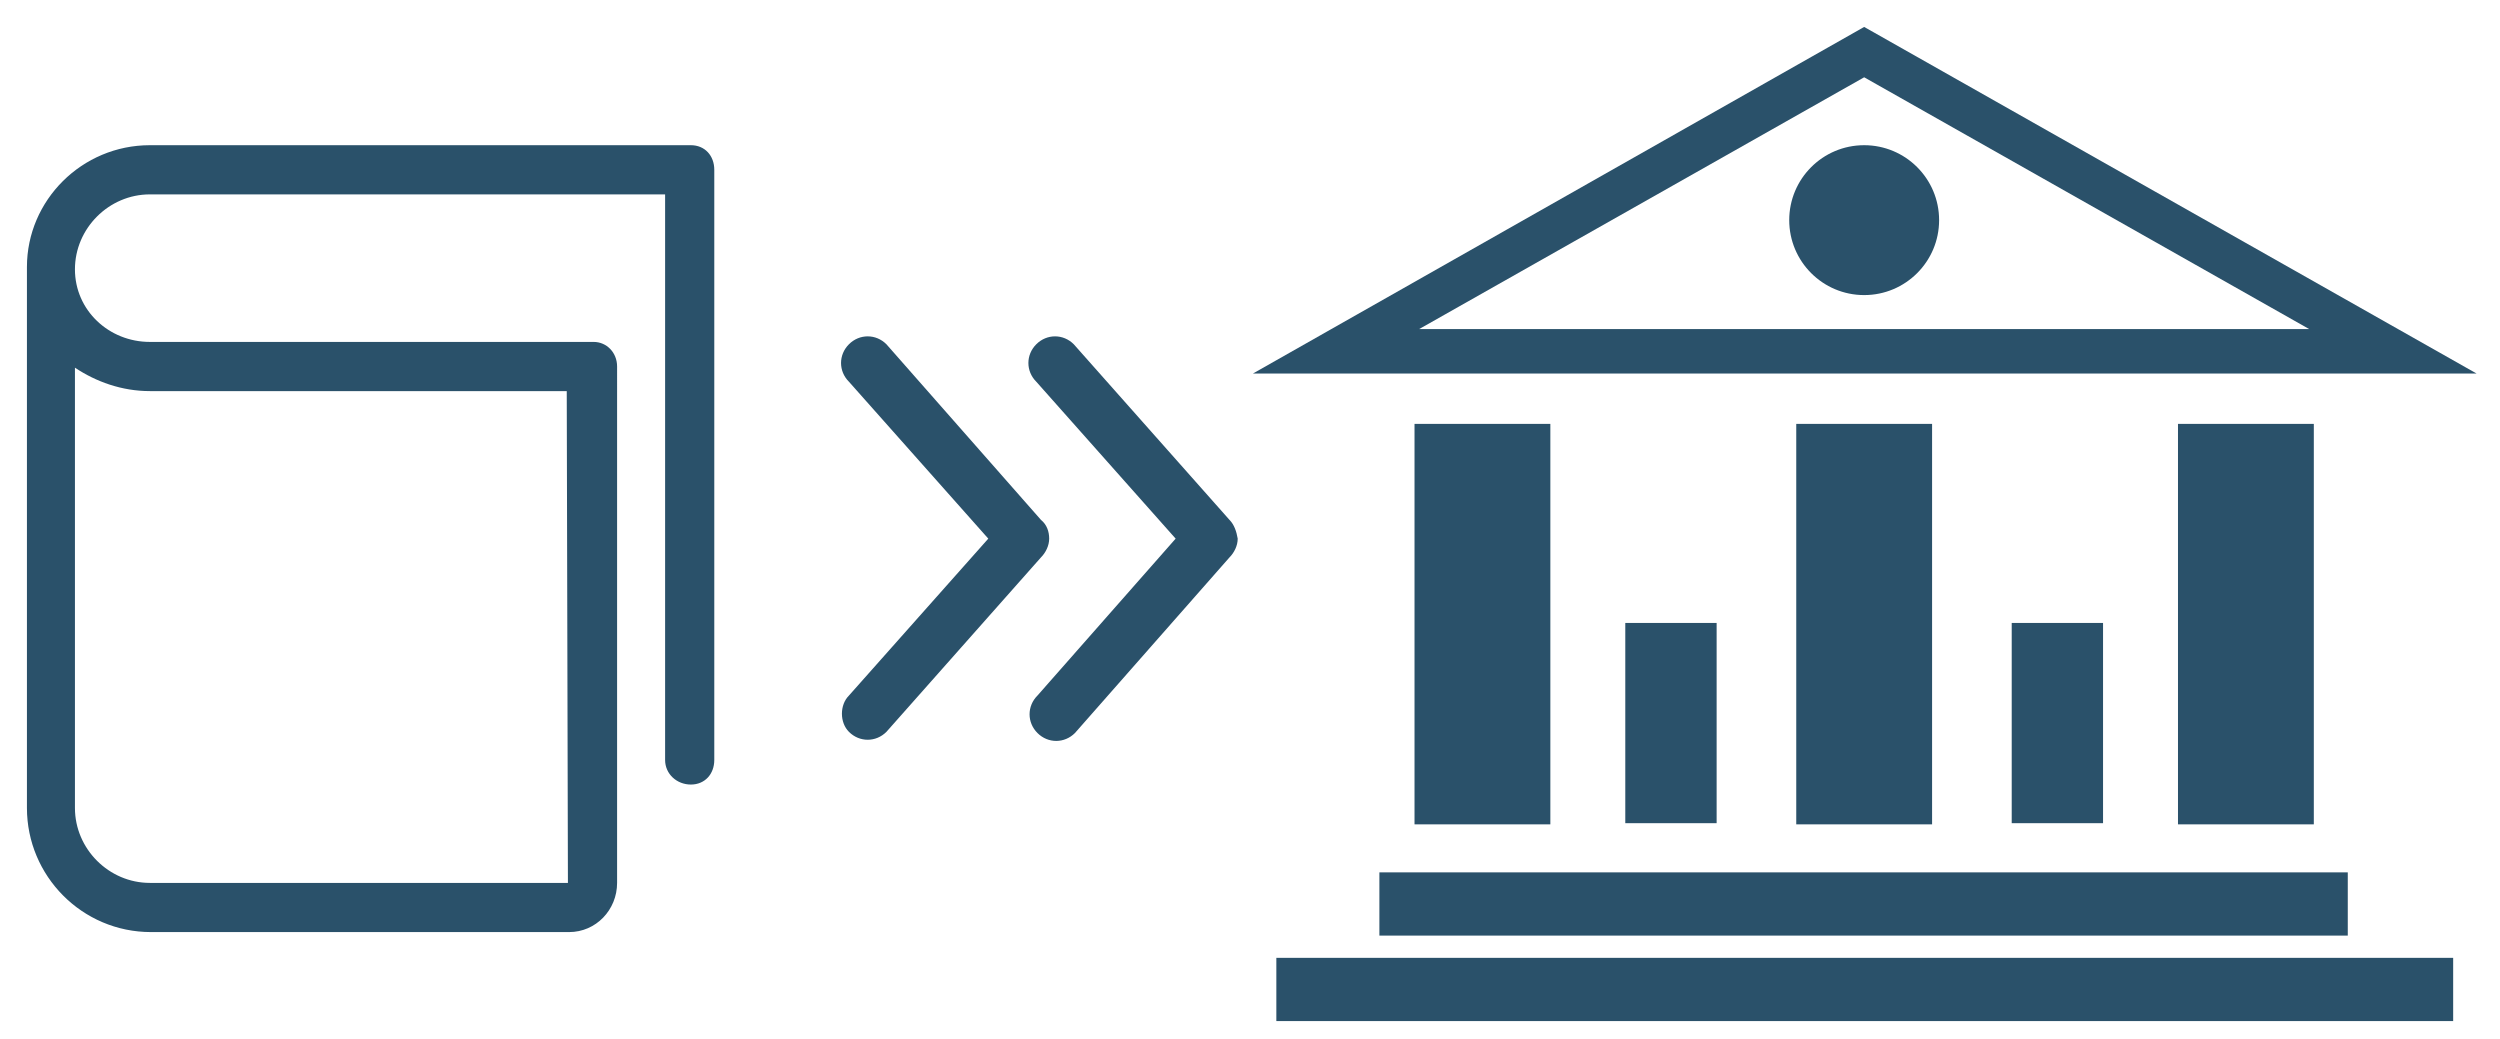
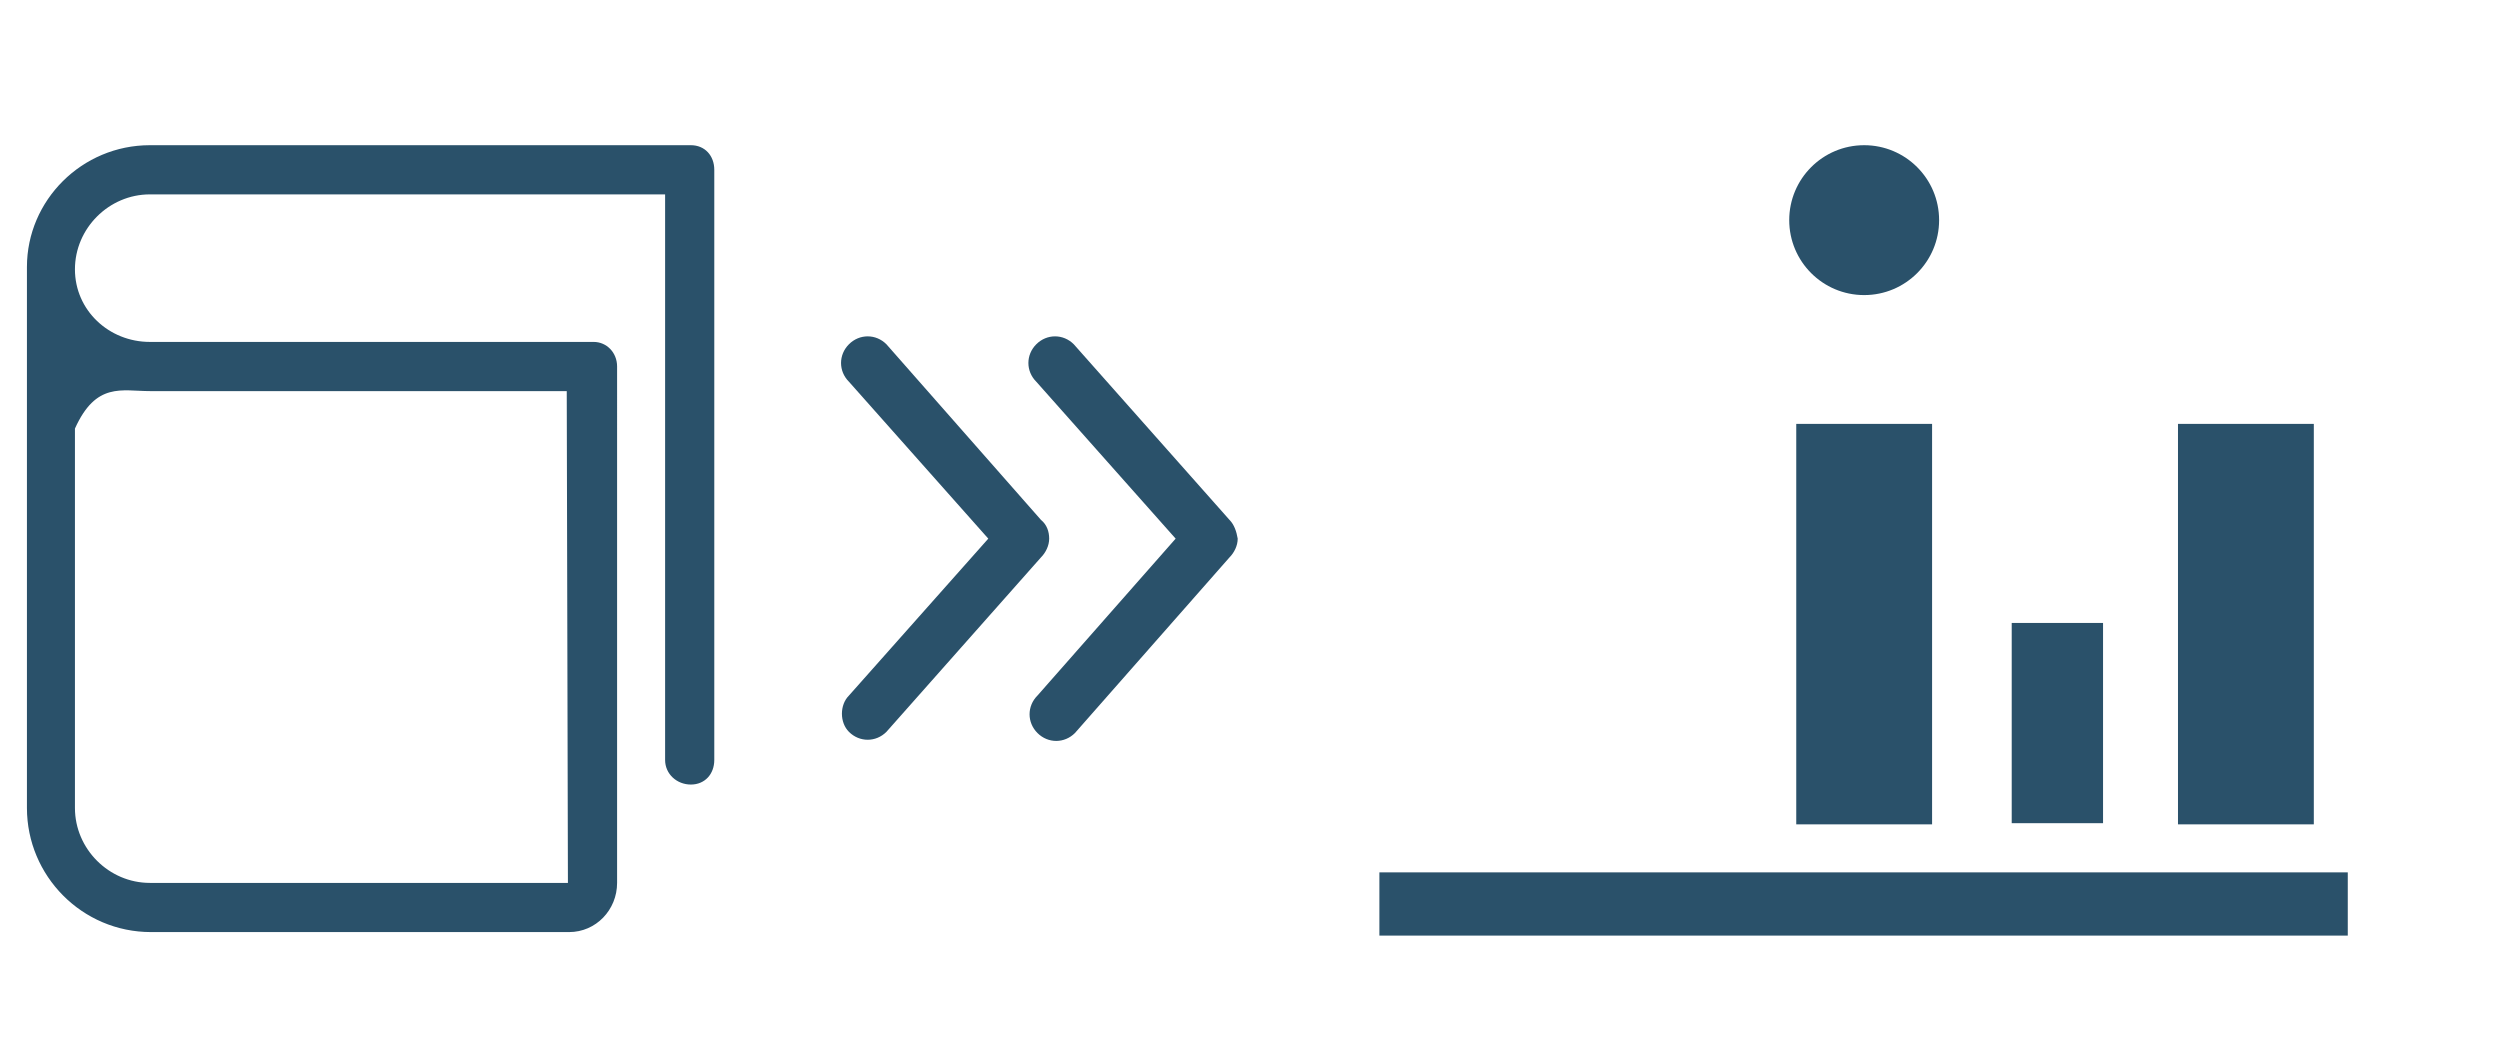
<svg xmlns="http://www.w3.org/2000/svg" version="1.1" id="Layer_1" x="0px" y="0px" viewBox="0 0 213.5 88.7" style="enable-background:new 0 0 213.5 88.7;" xml:space="preserve">
  <style type="text/css">
	.st0{fill:#2A516A;}
</style>
  <g>
-     <rect x="120.8" y="36.2" class="st0" width="11.6" height="34.2" />
    <rect x="153.4" y="36.2" class="st0" width="11.6" height="34.2" />
    <rect x="186" y="36.2" class="st0" width="11.6" height="34.2" />
-     <rect x="138.8" y="53.2" class="st0" width="7.8" height="17.1" />
    <rect x="171.8" y="53.2" class="st0" width="7.8" height="17.1" />
    <rect x="117.8" y="74.5" class="st0" width="82.7" height="5.4" />
-     <rect x="109" y="81.8" class="st0" width="100.5" height="5.4" />
-     <path class="st0" d="M159.2,2.3L107,31.9l104.5,0L159.2,2.3z M159.2,6.6l38,21.5h-76L159.2,6.6z" />
    <circle class="st0" cx="159.2" cy="18.8" r="6.4" />
  </g>
  <g>
    <g>
-       <path class="st0" d="M59,12.4H40.1H21.1h-8.3C7,12.4,2.3,17.1,2.3,22.8l0,0v8.7v6v23v5.2V69c0,5.8,4.7,10.6,10.6,10.6h1.9h16.9    h5.8h2.8h8.3c2.3,0,4.1-1.9,4.1-4.2V31.3c0-1.2-0.9-2.1-2-2.1H12.8c-3.5,0-6.4-2.7-6.4-6.2c0-3.5,2.9-6.4,6.4-6.4h8.3h19.6h16.1    v48.3c0,1.2,1,2.1,2.2,2.1s2-0.9,2-2.1V14.5C61,13.3,60.2,12.4,59,12.4z M12.8,33.4h35.6l0.1,42h-8.3h-2.8h-5.8H14.7h-1.9    c-3.5,0-6.4-2.9-6.4-6.4v-3.2v-5.2v-23v-6v-0.2C8.2,32.6,10.4,33.4,12.8,33.4z" />
+       <path class="st0" d="M59,12.4H40.1H21.1h-8.3C7,12.4,2.3,17.1,2.3,22.8l0,0v8.7v6v23v5.2V69c0,5.8,4.7,10.6,10.6,10.6h1.9h16.9    h5.8h2.8h8.3c2.3,0,4.1-1.9,4.1-4.2V31.3c0-1.2-0.9-2.1-2-2.1H12.8c-3.5,0-6.4-2.7-6.4-6.2c0-3.5,2.9-6.4,6.4-6.4h8.3h19.6h16.1    v48.3c0,1.2,1,2.1,2.2,2.1s2-0.9,2-2.1V14.5C61,13.3,60.2,12.4,59,12.4z M12.8,33.4h35.6l0.1,42h-8.3h-2.8h-5.8H14.7h-1.9    c-3.5,0-6.4-2.9-6.4-6.4v-3.2v-23v-6v-0.2C8.2,32.6,10.4,33.4,12.8,33.4z" />
    </g>
    <g>
      <path class="st0" d="M105,44.4L91.7,29.4c-0.9-0.9-2.3-0.9-3.2,0c-0.9,0.9-0.9,2.3,0,3.2L100.4,46L88.6,59.4    c-0.9,0.9-0.9,2.3,0,3.2c0.9,0.9,2.3,0.9,3.2,0L105,47.6c0.4-0.4,0.7-1,0.7-1.6C105.6,45.4,105.4,44.8,105,44.4z M72.5,62.5    c0.9,0.9,2.3,0.9,3.2,0l13.2-14.9c0.4-0.4,0.7-1,0.7-1.6c0-0.6-0.2-1.2-0.7-1.6L75.7,29.4c-0.9-0.9-2.3-0.9-3.2,0    c-0.9,0.9-0.9,2.3,0,3.2L84.4,46L72.5,59.4C71.7,60.2,71.7,61.7,72.5,62.5z" />
    </g>
  </g>
</svg>